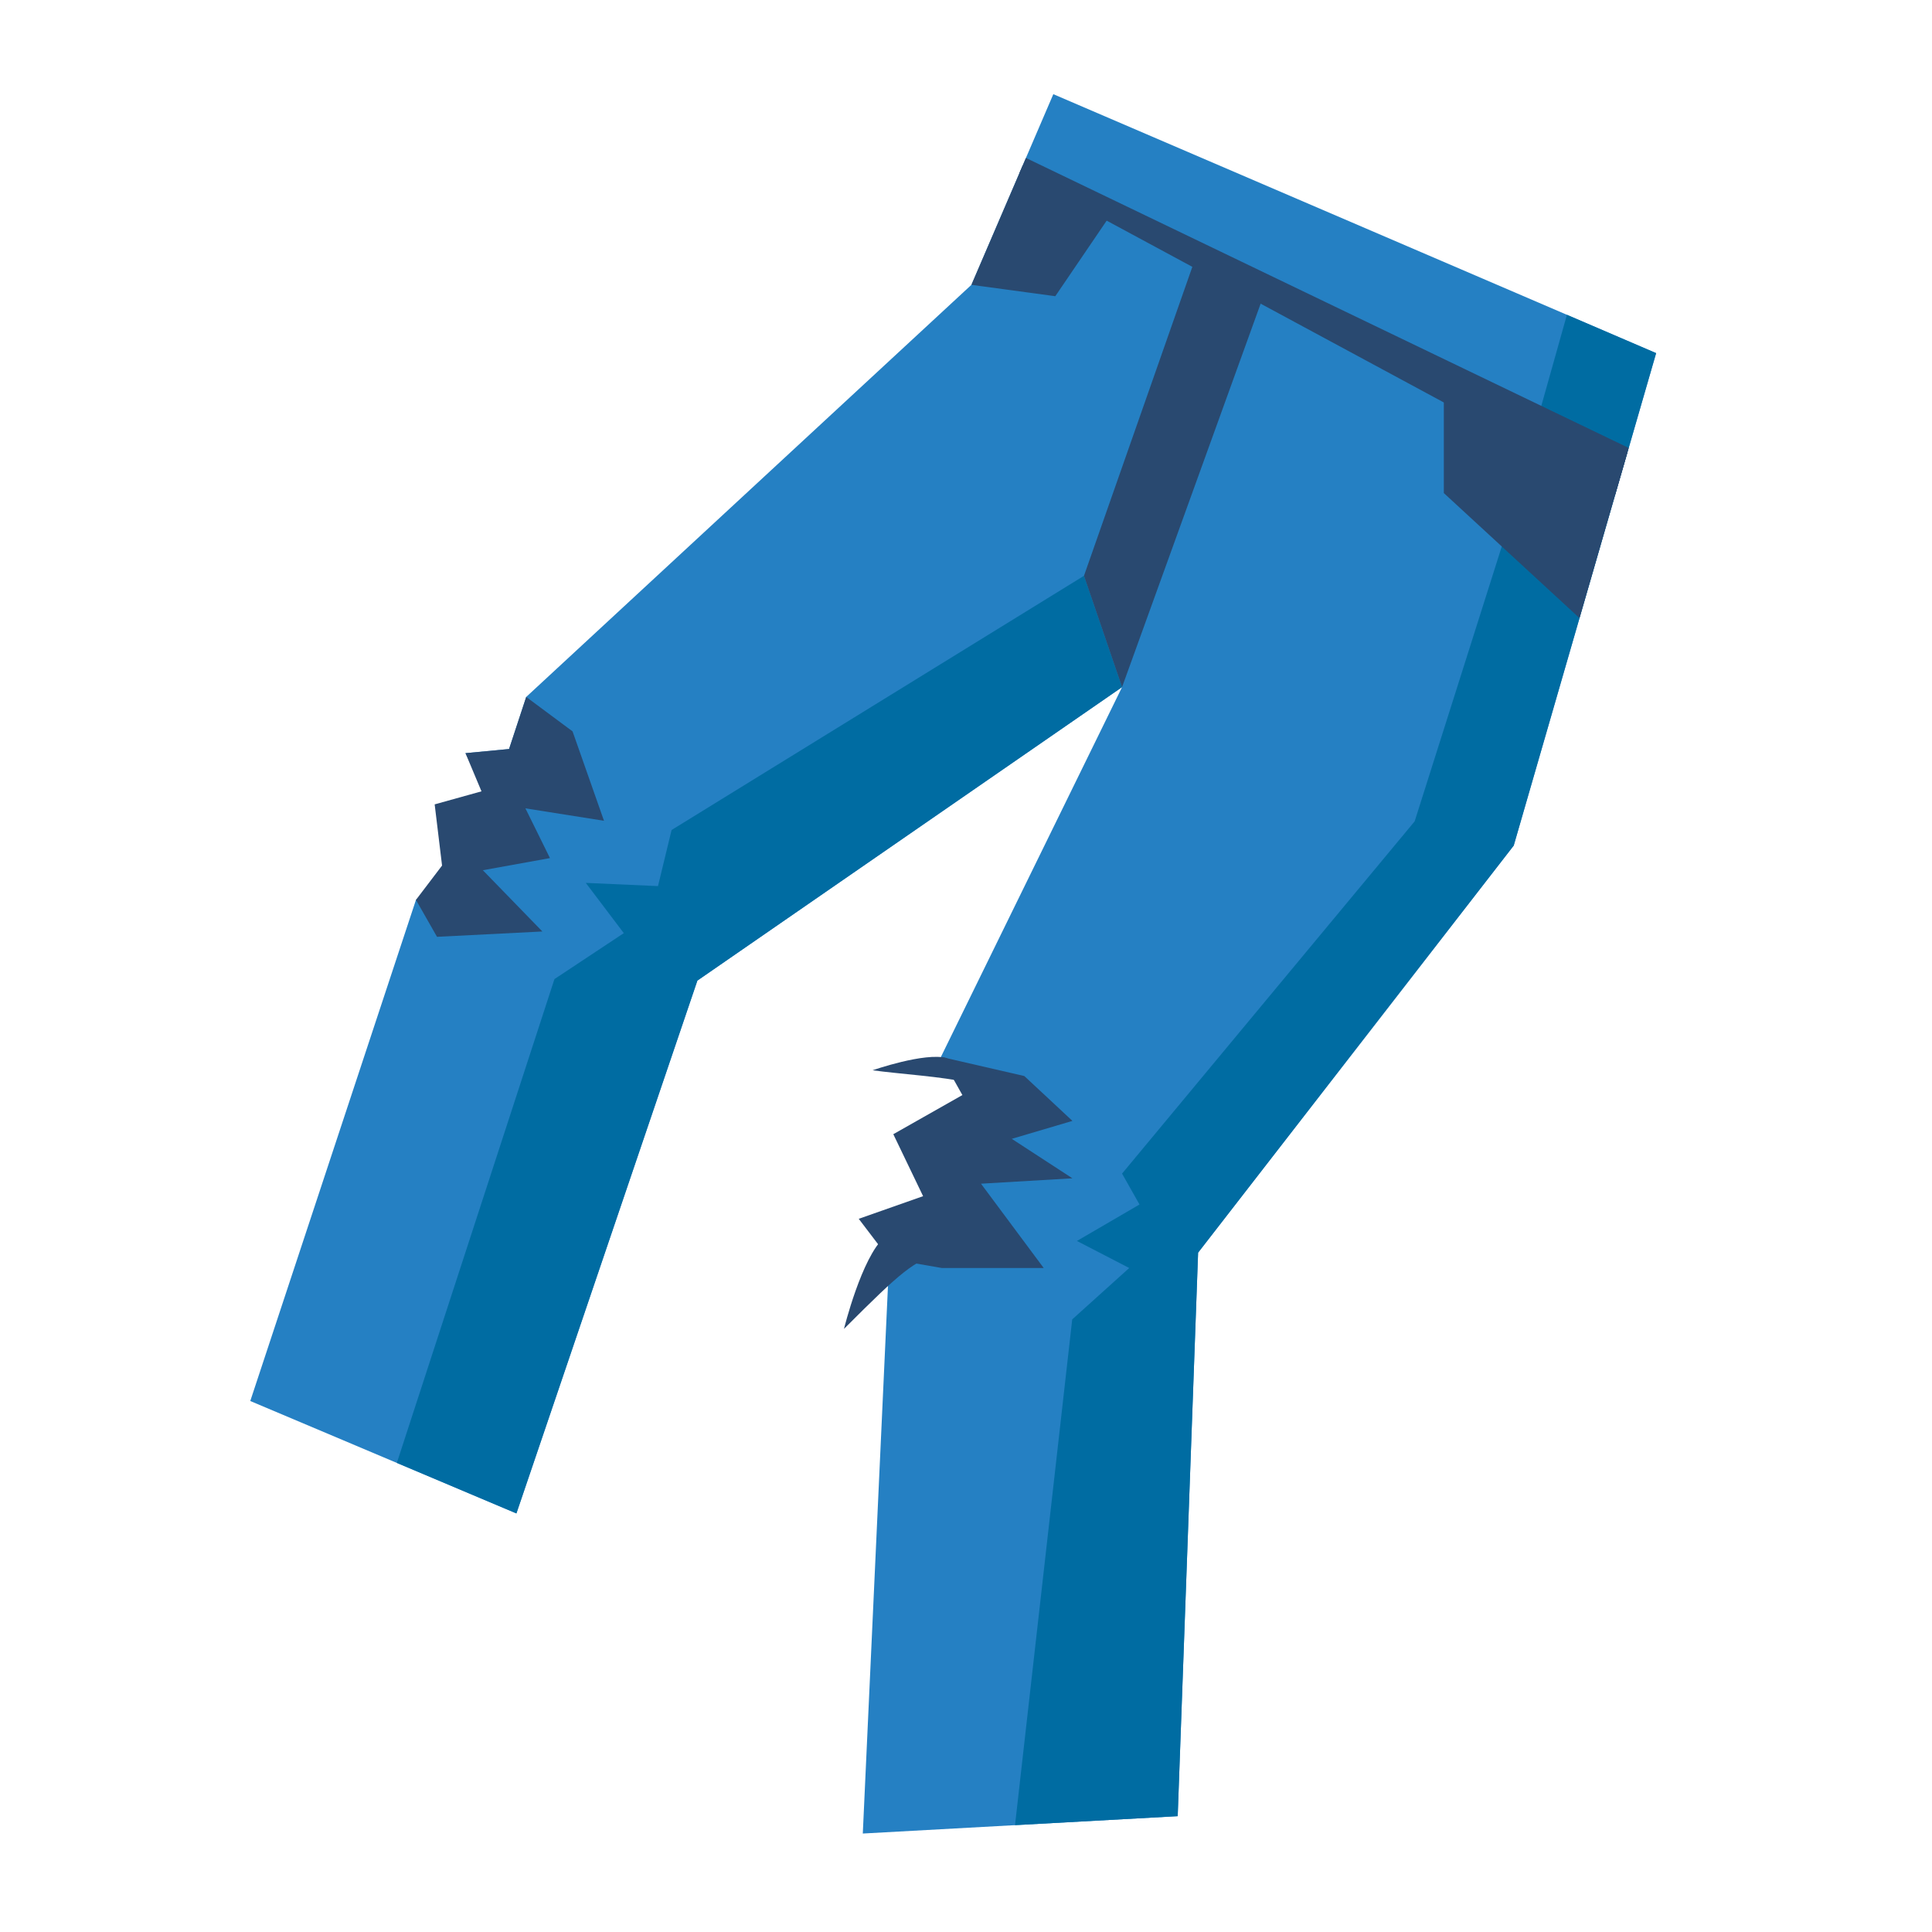
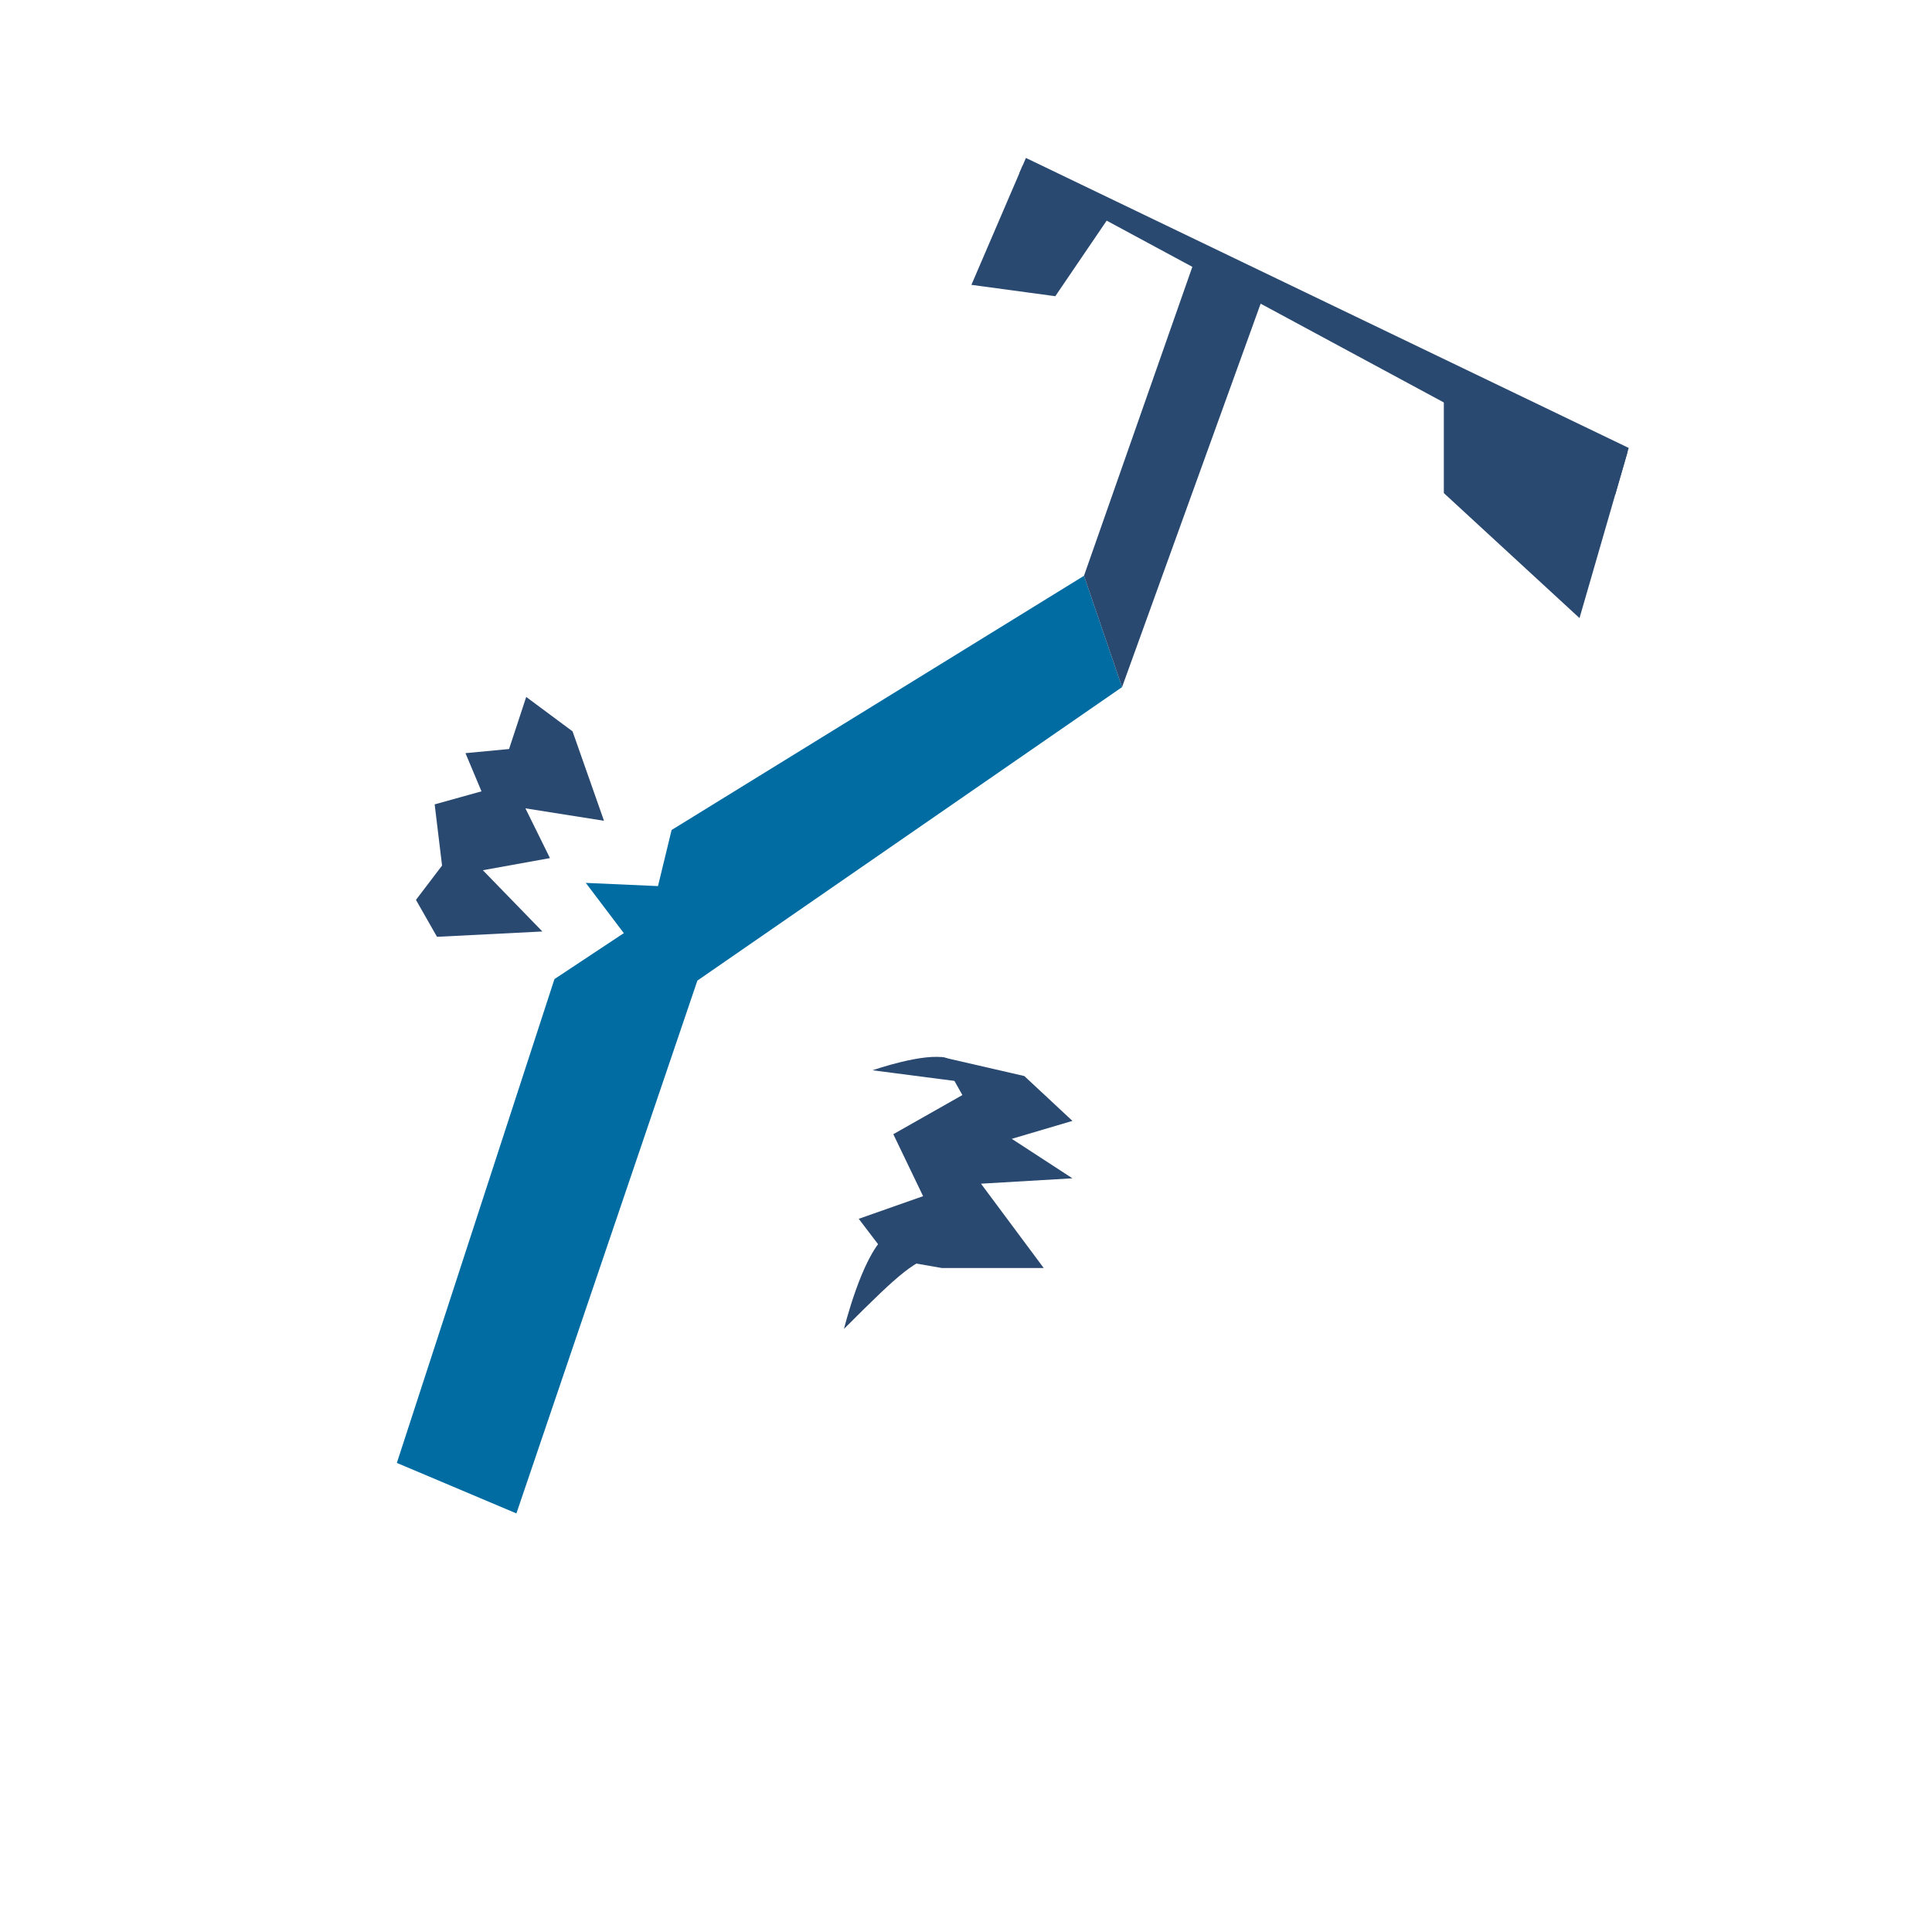
<svg xmlns="http://www.w3.org/2000/svg" id="Layer_1" version="1.1" viewBox="0 0 120 120">
  <defs>
    <style>
      .st0 {
        fill: #006ca2;
      }

      .st1 {
        fill: #294970;
      }

      .st2 {
        fill: #2580c3;
      }
    </style>
  </defs>
-   <polygon class="st2" points="102.865 21.933 65.424 5.849 60.336 17.692 32.684 43.288 31.619 46.523 28.911 46.78 31.045 51.05 25.836 55.893 15.545 87.019 32.075 94.001 43.316 60.906 69.693 42.678 58.444 65.643 61.486 68.502 55.231 78.189 53.59 113.884 73.149 112.806 74.416 77.805 94.02 52.52 102.865 21.933" />
  <polygon class="st0" points="24.649 90.864 34.438 60.813 38.746 57.959 36.385 54.838 40.869 55.037 41.714 51.553 67.328 35.764 69.693 42.678 43.316 60.906 32.075 94.001 24.649 90.864" />
-   <polygon class="st0" points="93.278 33.941 87.867 51.015 69.693 72.895 70.777 74.814 66.89 77.078 70.138 78.758 66.598 81.949 63.045 113.363 73.149 112.806 74.416 77.805 94.02 52.52 102.865 21.933 97.324 19.553 93.278 33.941" />
  <polygon class="st1" points="58.444 65.643 63.623 66.835 66.61 69.621 62.843 70.735 66.61 73.187 60.931 73.521 64.826 78.758 58.497 78.758 55.231 78.189 53.338 75.703 57.335 74.296 55.485 70.447 59.775 68.016 58.444 65.643" />
  <polygon class="st1" points="25.836 55.893 27.143 58.187 33.688 57.856 29.991 54.051 34.159 53.298 32.635 50.208 37.515 50.98 35.563 45.427 32.684 43.288 31.619 46.523 28.911 46.78 29.906 49.151 26.998 49.961 27.457 53.761 25.836 55.893" />
  <path class="st1" d="M52.421,82.541s1.096-4.452,2.517-5.703l3.482.99c-1.72.557-2.353,1.063-5.999,4.713Z" />
-   <path class="st1" d="M54.197,66.477s3.249-1.137,4.619-.756l1.157,1.506c-1.222-.339-4.157-.524-5.776-.75Z" />
+   <path class="st1" d="M54.197,66.477s3.249-1.137,4.619-.756l1.157,1.506Z" />
  <polyline class="st1" points="101.162 27.822 100.32 30.736 63.307 10.776 63.722 9.81" />
  <polygon class="st1" points="98.106 38.39 89.679 30.626 89.679 22.705 101.078 28.114 98.106 38.39" />
  <polygon class="st1" points="69.219 12.996 65.546 18.398 60.336 17.692 63.516 10.29 69.219 12.996" />
  <polyline class="st1" points="74.444 15.475 67.328 35.764 69.693 42.678 78.666 17.85" />
</svg>